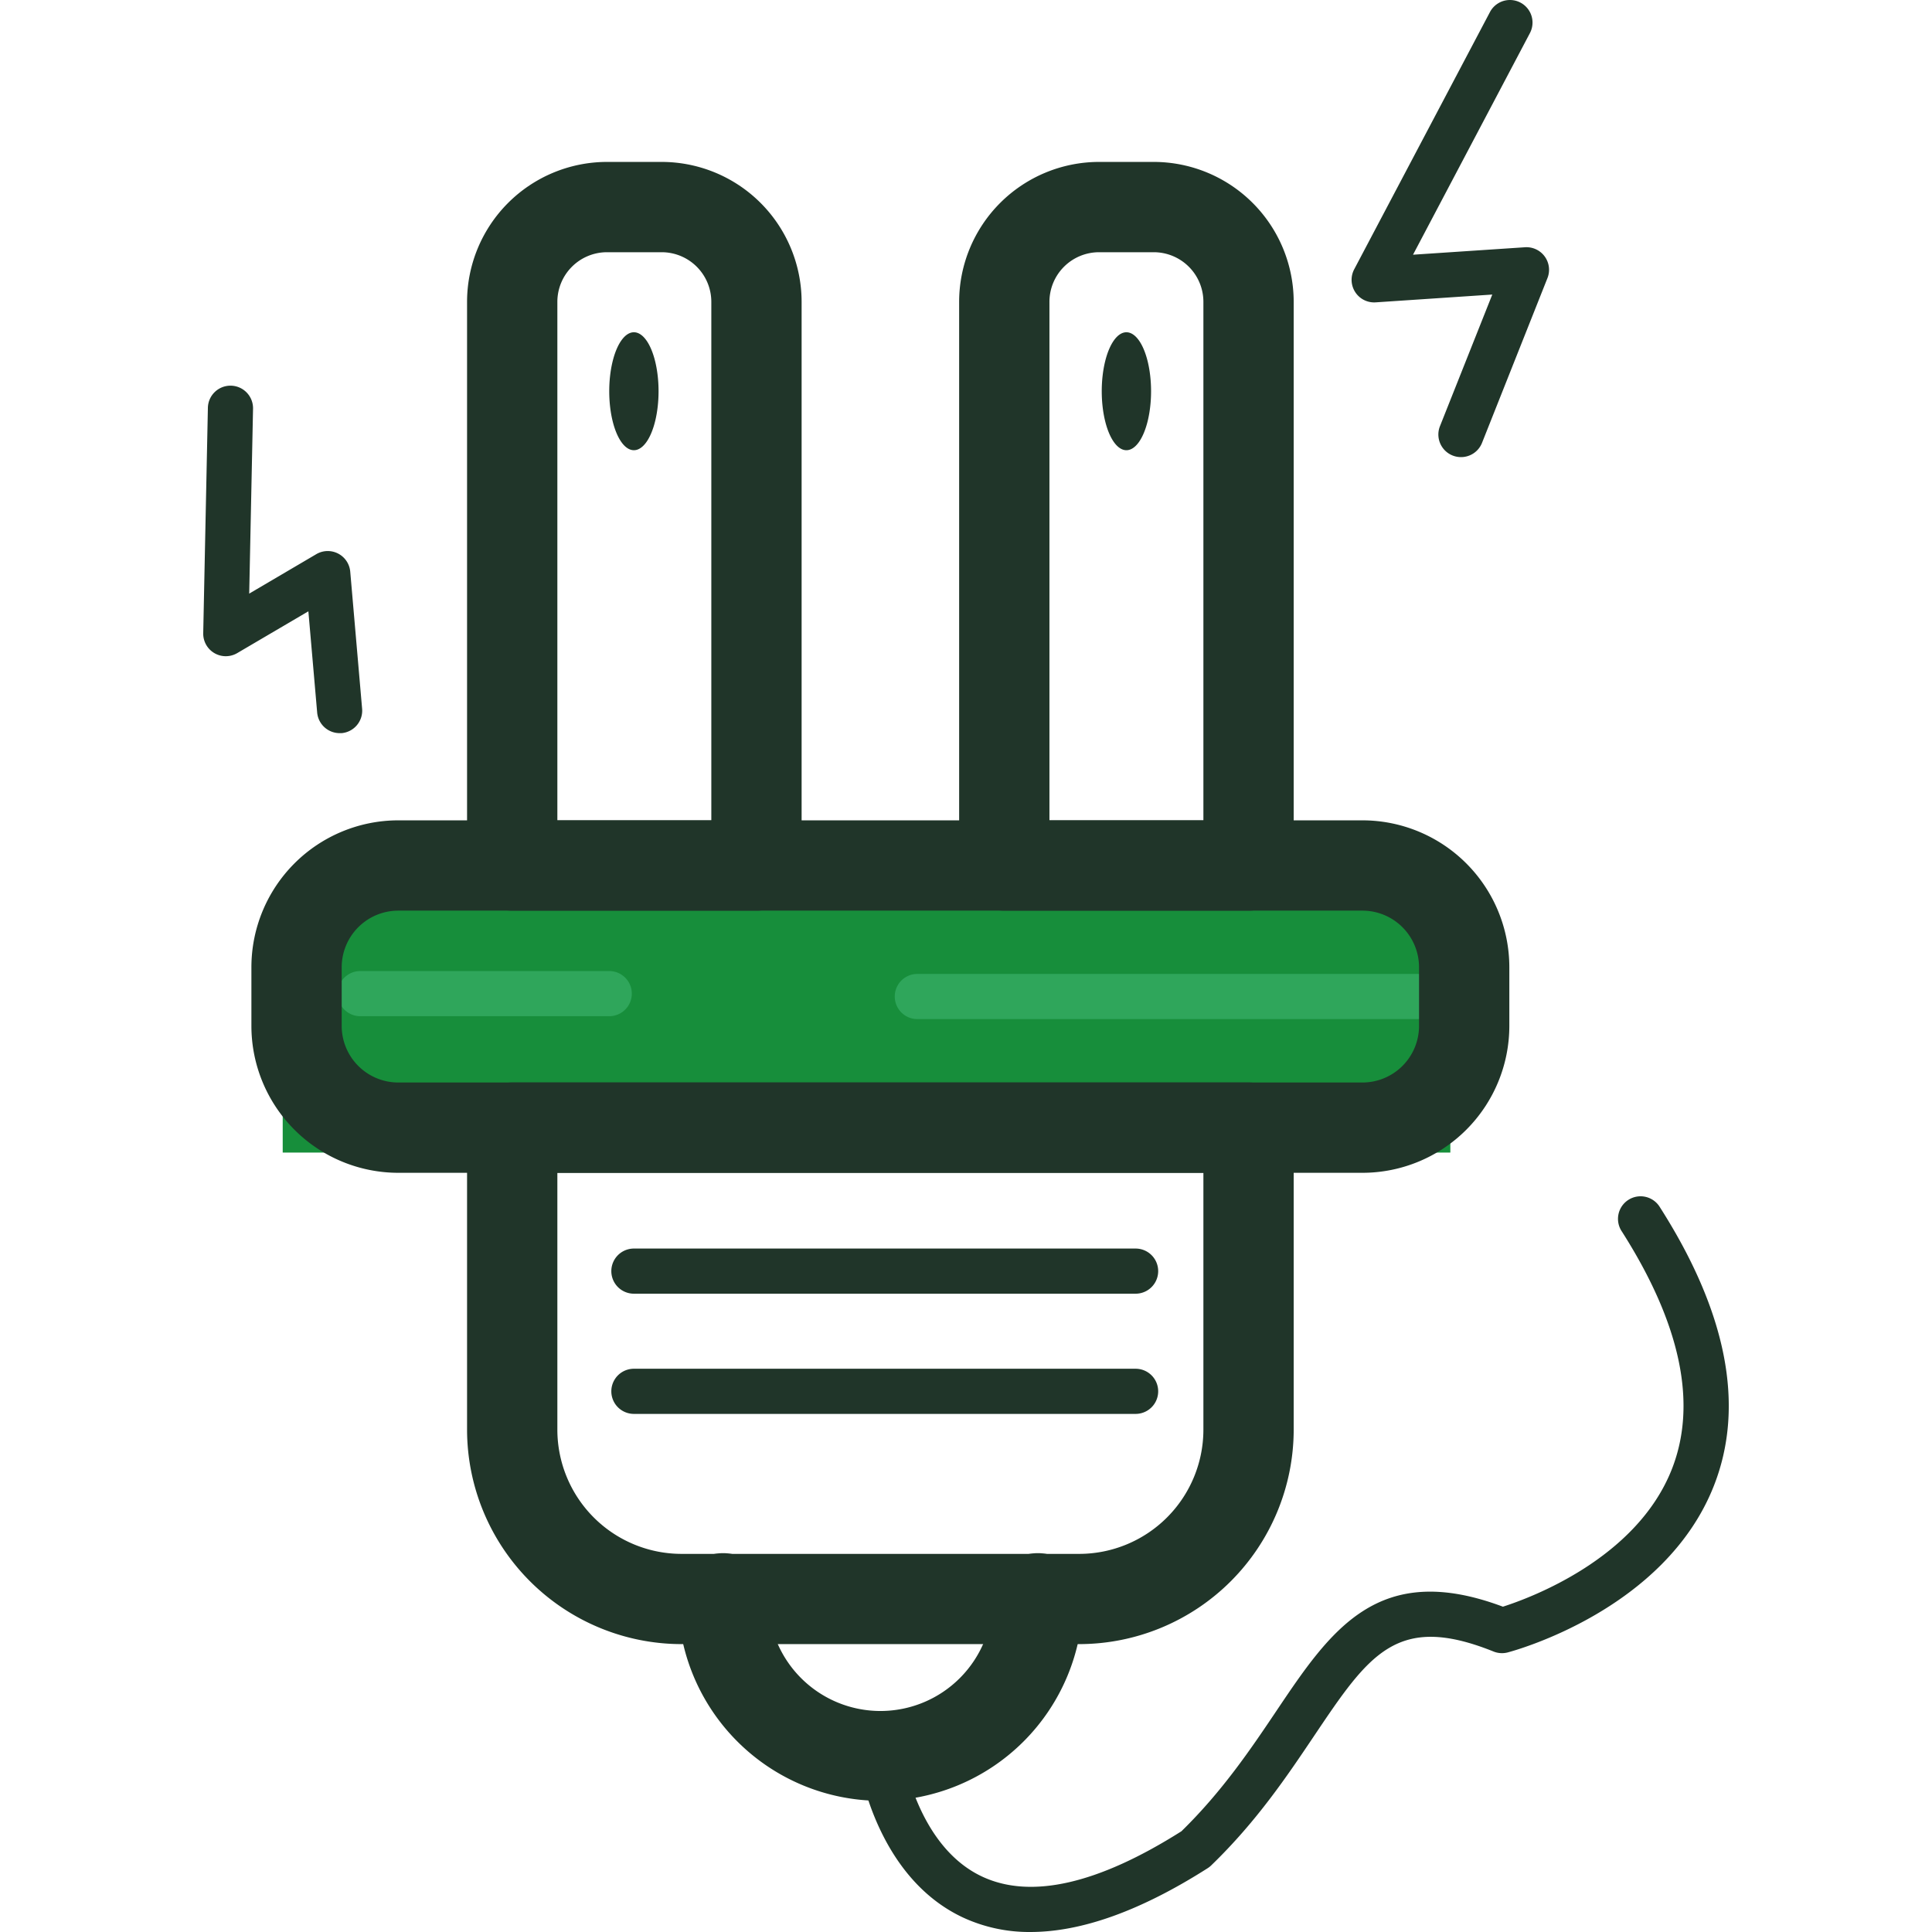
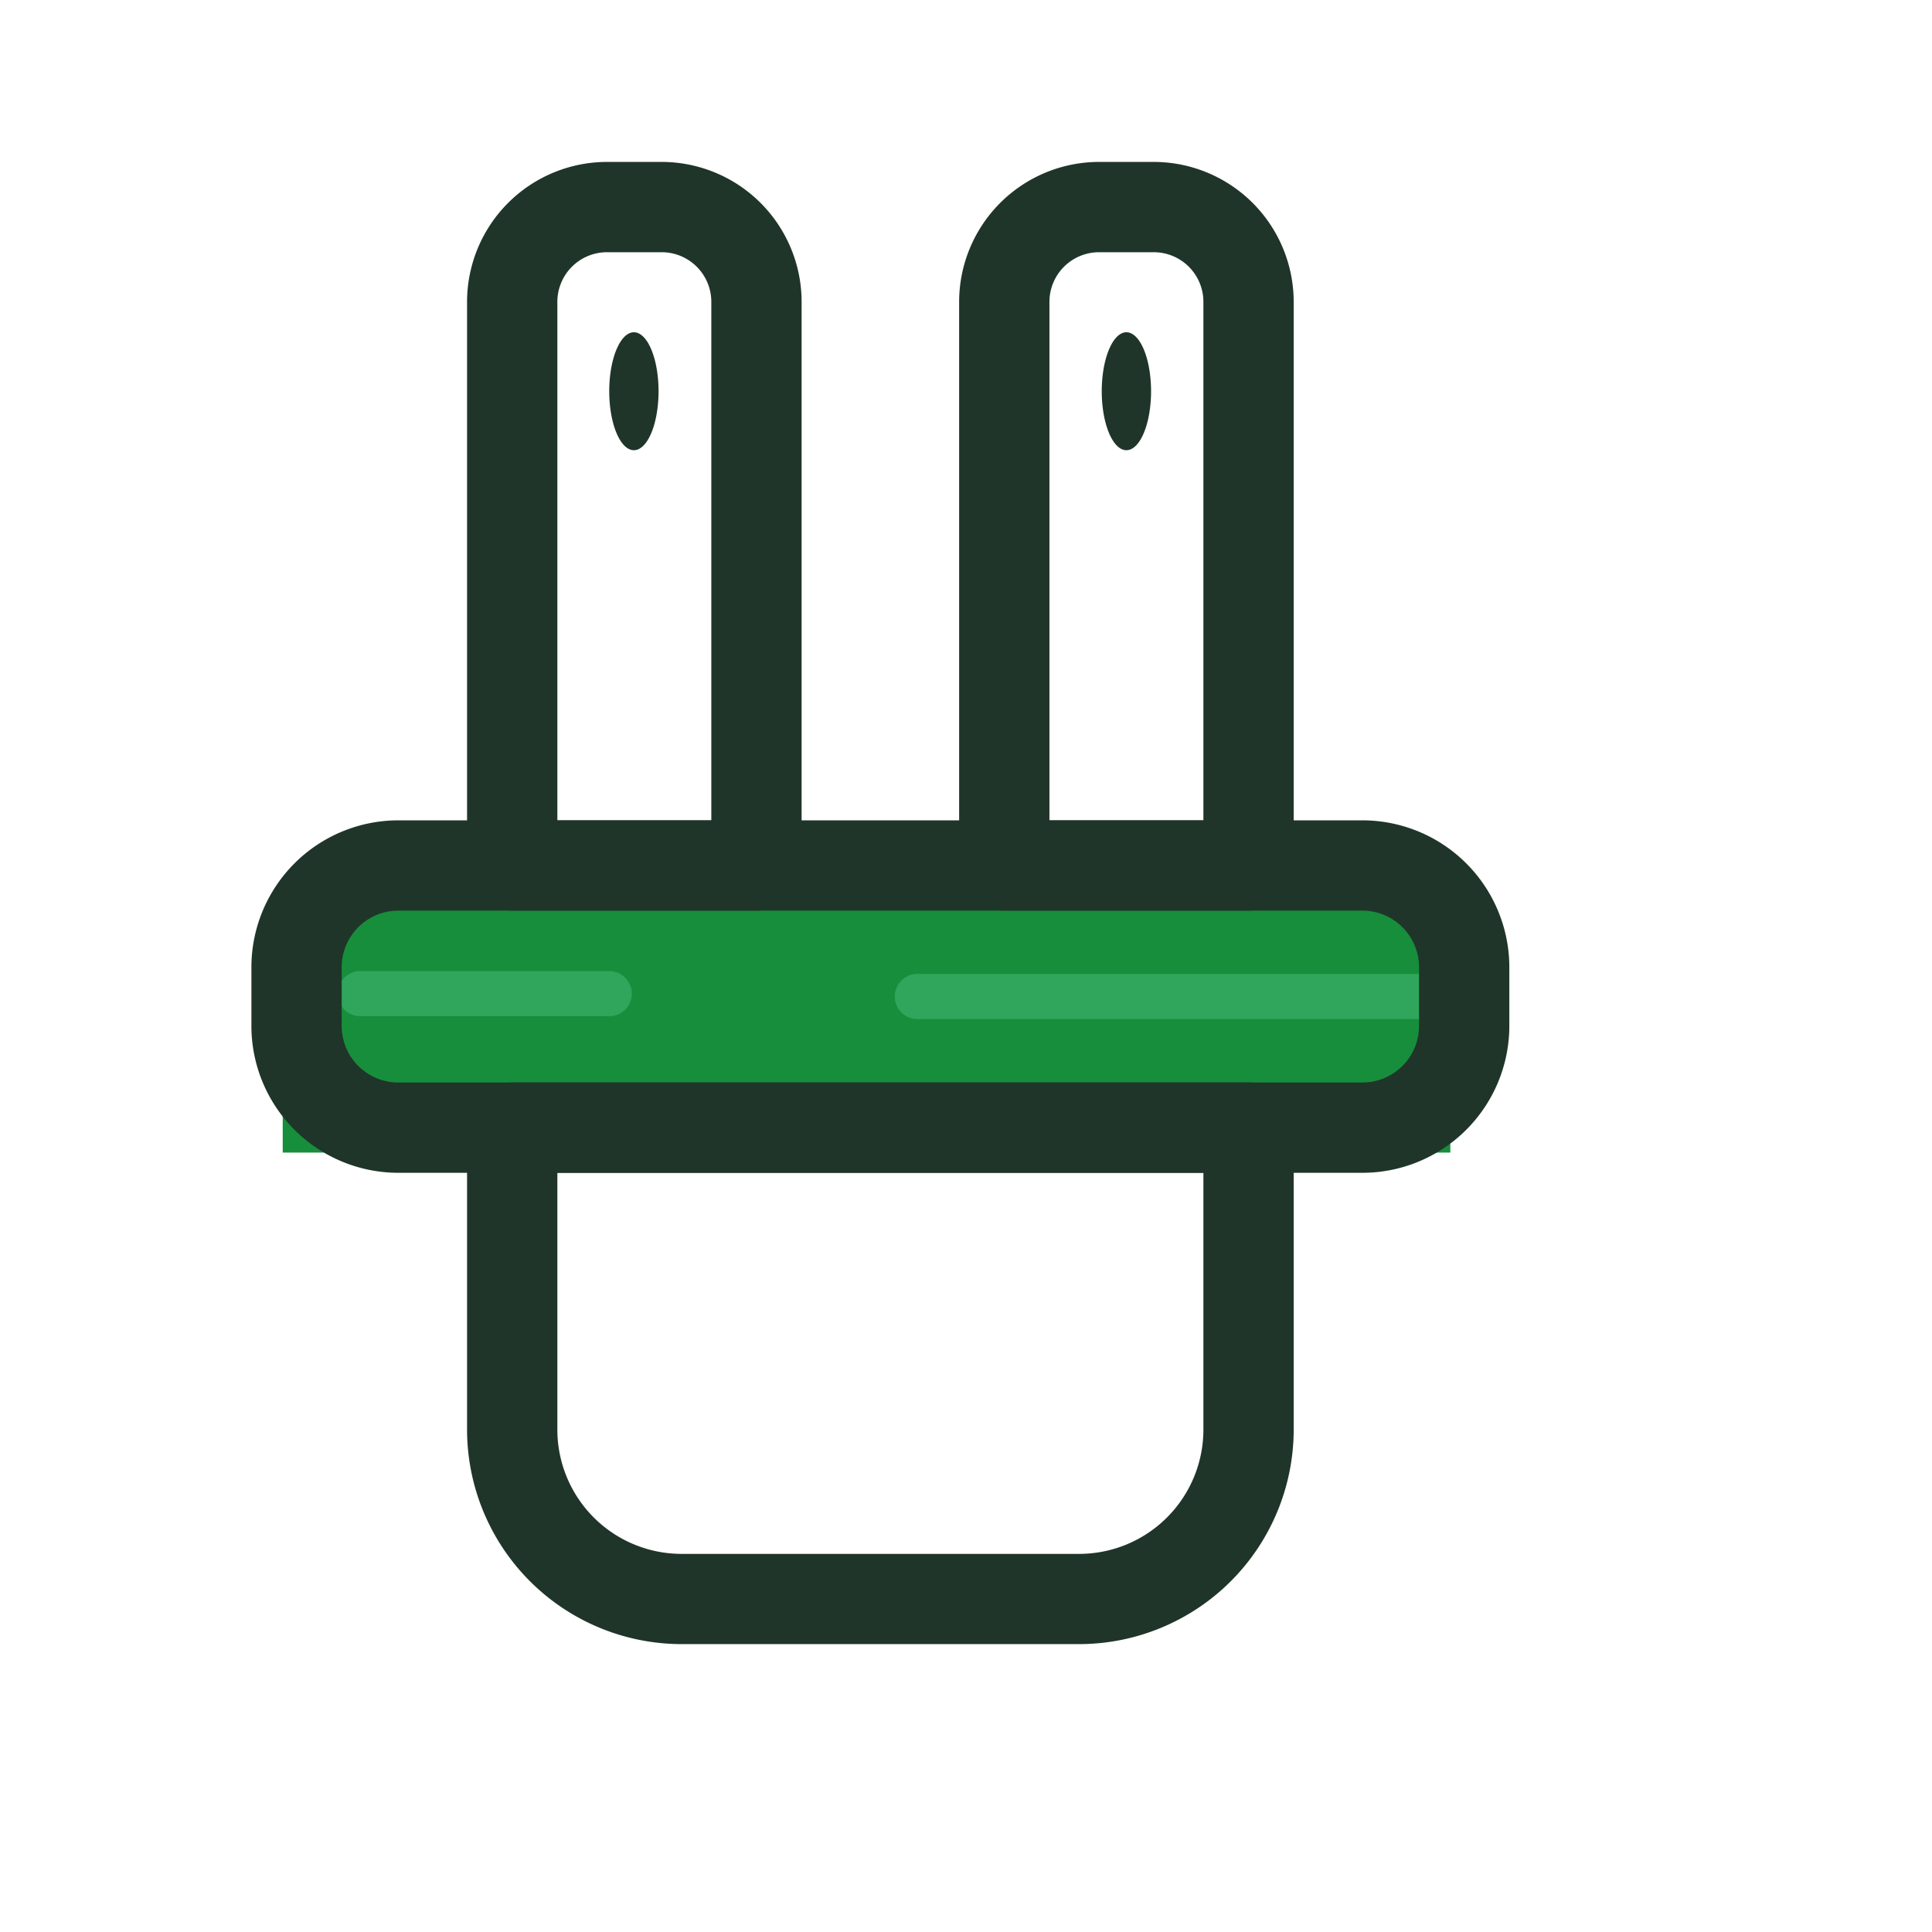
<svg xmlns="http://www.w3.org/2000/svg" version="1.1" class="icon" viewBox="0 0 1024 1024" height="800px" width="800px">
  <path fill="#178E3B" d="M149.84 471.947l618.87 0 0 138.941-618.87 0 0-138.941Z" />
  <path fill="#2FA65B" d="M322.909 538.609H190.953a11.965 11.965 0 1 1 0-23.93h131.956a11.965 11.965 0 0 1 0 23.93zM751.207 540.136H486.202a11.965 11.965 0 0 1 0-23.93h265.005a11.965 11.965 0 0 1 0 23.93z" />
  <path fill="#203529" d="M722.161 621.611H211.077a77.909 77.909 0 0 1-77.829-77.829v-31.154a77.909 77.909 0 0 1 77.829-77.829h511.072a77.909 77.909 0 0 1 77.829 77.829v31.154a77.909 77.909 0 0 1-77.817 77.829zM211.077 482.658a30.003 30.003 0 0 0-29.969 29.969v31.154a30.003 30.003 0 0 0 29.969 29.969h511.072a30.003 30.003 0 0 0 29.969-29.969v-31.154a30.003 30.003 0 0 0-29.969-29.969z" />
  <path fill="#203529" d="M572.018 871.415h-210.81A113.803 113.803 0 0 1 247.553 757.783V597.681a23.93 23.93 0 0 1 23.93-23.93h390.272a23.93 23.93 0 0 1 23.93 23.93V757.783a113.803 113.803 0 0 1-113.667 113.632zM295.413 621.611V757.783a65.887 65.887 0 0 0 65.807 65.807h210.81A65.887 65.887 0 0 0 637.825 757.783V621.611zM400.943 482.658H271.483a23.93 23.93 0 0 1-23.93-23.93V159.971a74.228 74.228 0 0 1 74.148-74.148h29.023a74.228 74.228 0 0 1 74.148 74.148v298.758a23.93 23.93 0 0 1-23.93 23.93z m-105.53-47.86h81.601V159.971a26.311 26.311 0 0 0-26.289-26.289h-29.023a26.311 26.311 0 0 0-26.289 26.289zM661.755 482.658H532.295a23.93 23.93 0 0 1-23.93-23.93V159.971a74.228 74.228 0 0 1 74.148-74.148h29.023a74.228 74.228 0 0 1 74.148 74.148v298.758a23.93 23.93 0 0 1-23.93 23.93z m-105.53-47.86h81.601V159.971a26.311 26.311 0 0 0-26.289-26.289h-29.023a26.311 26.311 0 0 0-26.289 26.289z" />
  <path fill="#203529" d="M322.909 207.363a31.257 13.07 90 1 0 26.14 0 31.257 13.07 90 1 0-26.14 0Z" />
  <path fill="#203529" d="M583.949 207.363a31.257 13.07 90 1 0 26.14 0 31.257 13.07 90 1 0-26.14 0Z" />
-   <path fill="#203529" d="M601.896 685.686H335.979a11.965 11.965 0 1 1 0-23.93h265.917a11.965 11.965 0 1 1 0 23.93zM601.896 749.396H335.979a11.965 11.965 0 1 1 0-23.93h265.917a11.965 11.965 0 0 1 0 23.93zM466.659 954.474a107.468 107.468 0 0 1-107.342-107.342 23.93 23.93 0 1 1 47.86 0 59.483 59.483 0 1 0 118.965 0 23.93 23.93 0 0 1 47.86 0 107.468 107.468 0 0 1-107.342 107.342z" />
-   <path fill="#203529" d="M546.186 1023.996a83.424 83.424 0 0 1-35.484-7.544c-46.902-21.719-55.597-81.76-55.939-84.324a11.965 11.965 0 0 1 23.702-3.259c0.068 0.501 7.384 49.774 42.39 65.898 25.787 11.874 61.226 3.749 105.325-24.158 21.651-21.138 36.852-43.712 50.253-63.653 28.875-42.971 53.899-80.188 120.139-55.38 14.688-4.695 71.026-25.491 89.611-73.054 13.537-34.63 4.558-76.963-26.573-125.814a11.965 11.965 0 1 1 20.169-12.865c35.564 55.734 45.205 105.405 28.647 147.567-25.89 65.966-105.975 87.526-109.325 88.415a11.965 11.965 0 0 1-7.475-0.479c-51.278-20.58-65.966 1.333-95.309 44.988-14.244 21.195-30.391 45.216-54.355 68.371a11.965 11.965 0 0 1-1.88 1.481c-35.325 22.505-66.753 33.809-93.896 33.809zM179.991 388.58A11.965 11.965 0 0 1 168.106 377.664l-4.661-53.66-37.707 22.152A11.965 11.965 0 0 1 107.712 335.604l2.473-119.467a11.965 11.965 0 1 1 23.93 0.49l-2.028 97.998 35.564-20.91a11.965 11.965 0 0 1 17.982 9.276l6.29 72.598a11.965 11.965 0 0 1-10.882 12.99h-1.048zM774.328 242.278a11.976 11.976 0 0 1-11.122-16.386L790.942 156.119l-61.796 4.136a11.965 11.965 0 0 1-11.395-17.514L789.711 6.387a11.965 11.965 0 0 1 21.172 11.167l-61.955 117.45 59.335-3.954a11.965 11.965 0 0 1 11.919 16.352L785.495 234.746a11.965 11.965 0 0 1-11.167 7.532z" />
</svg>